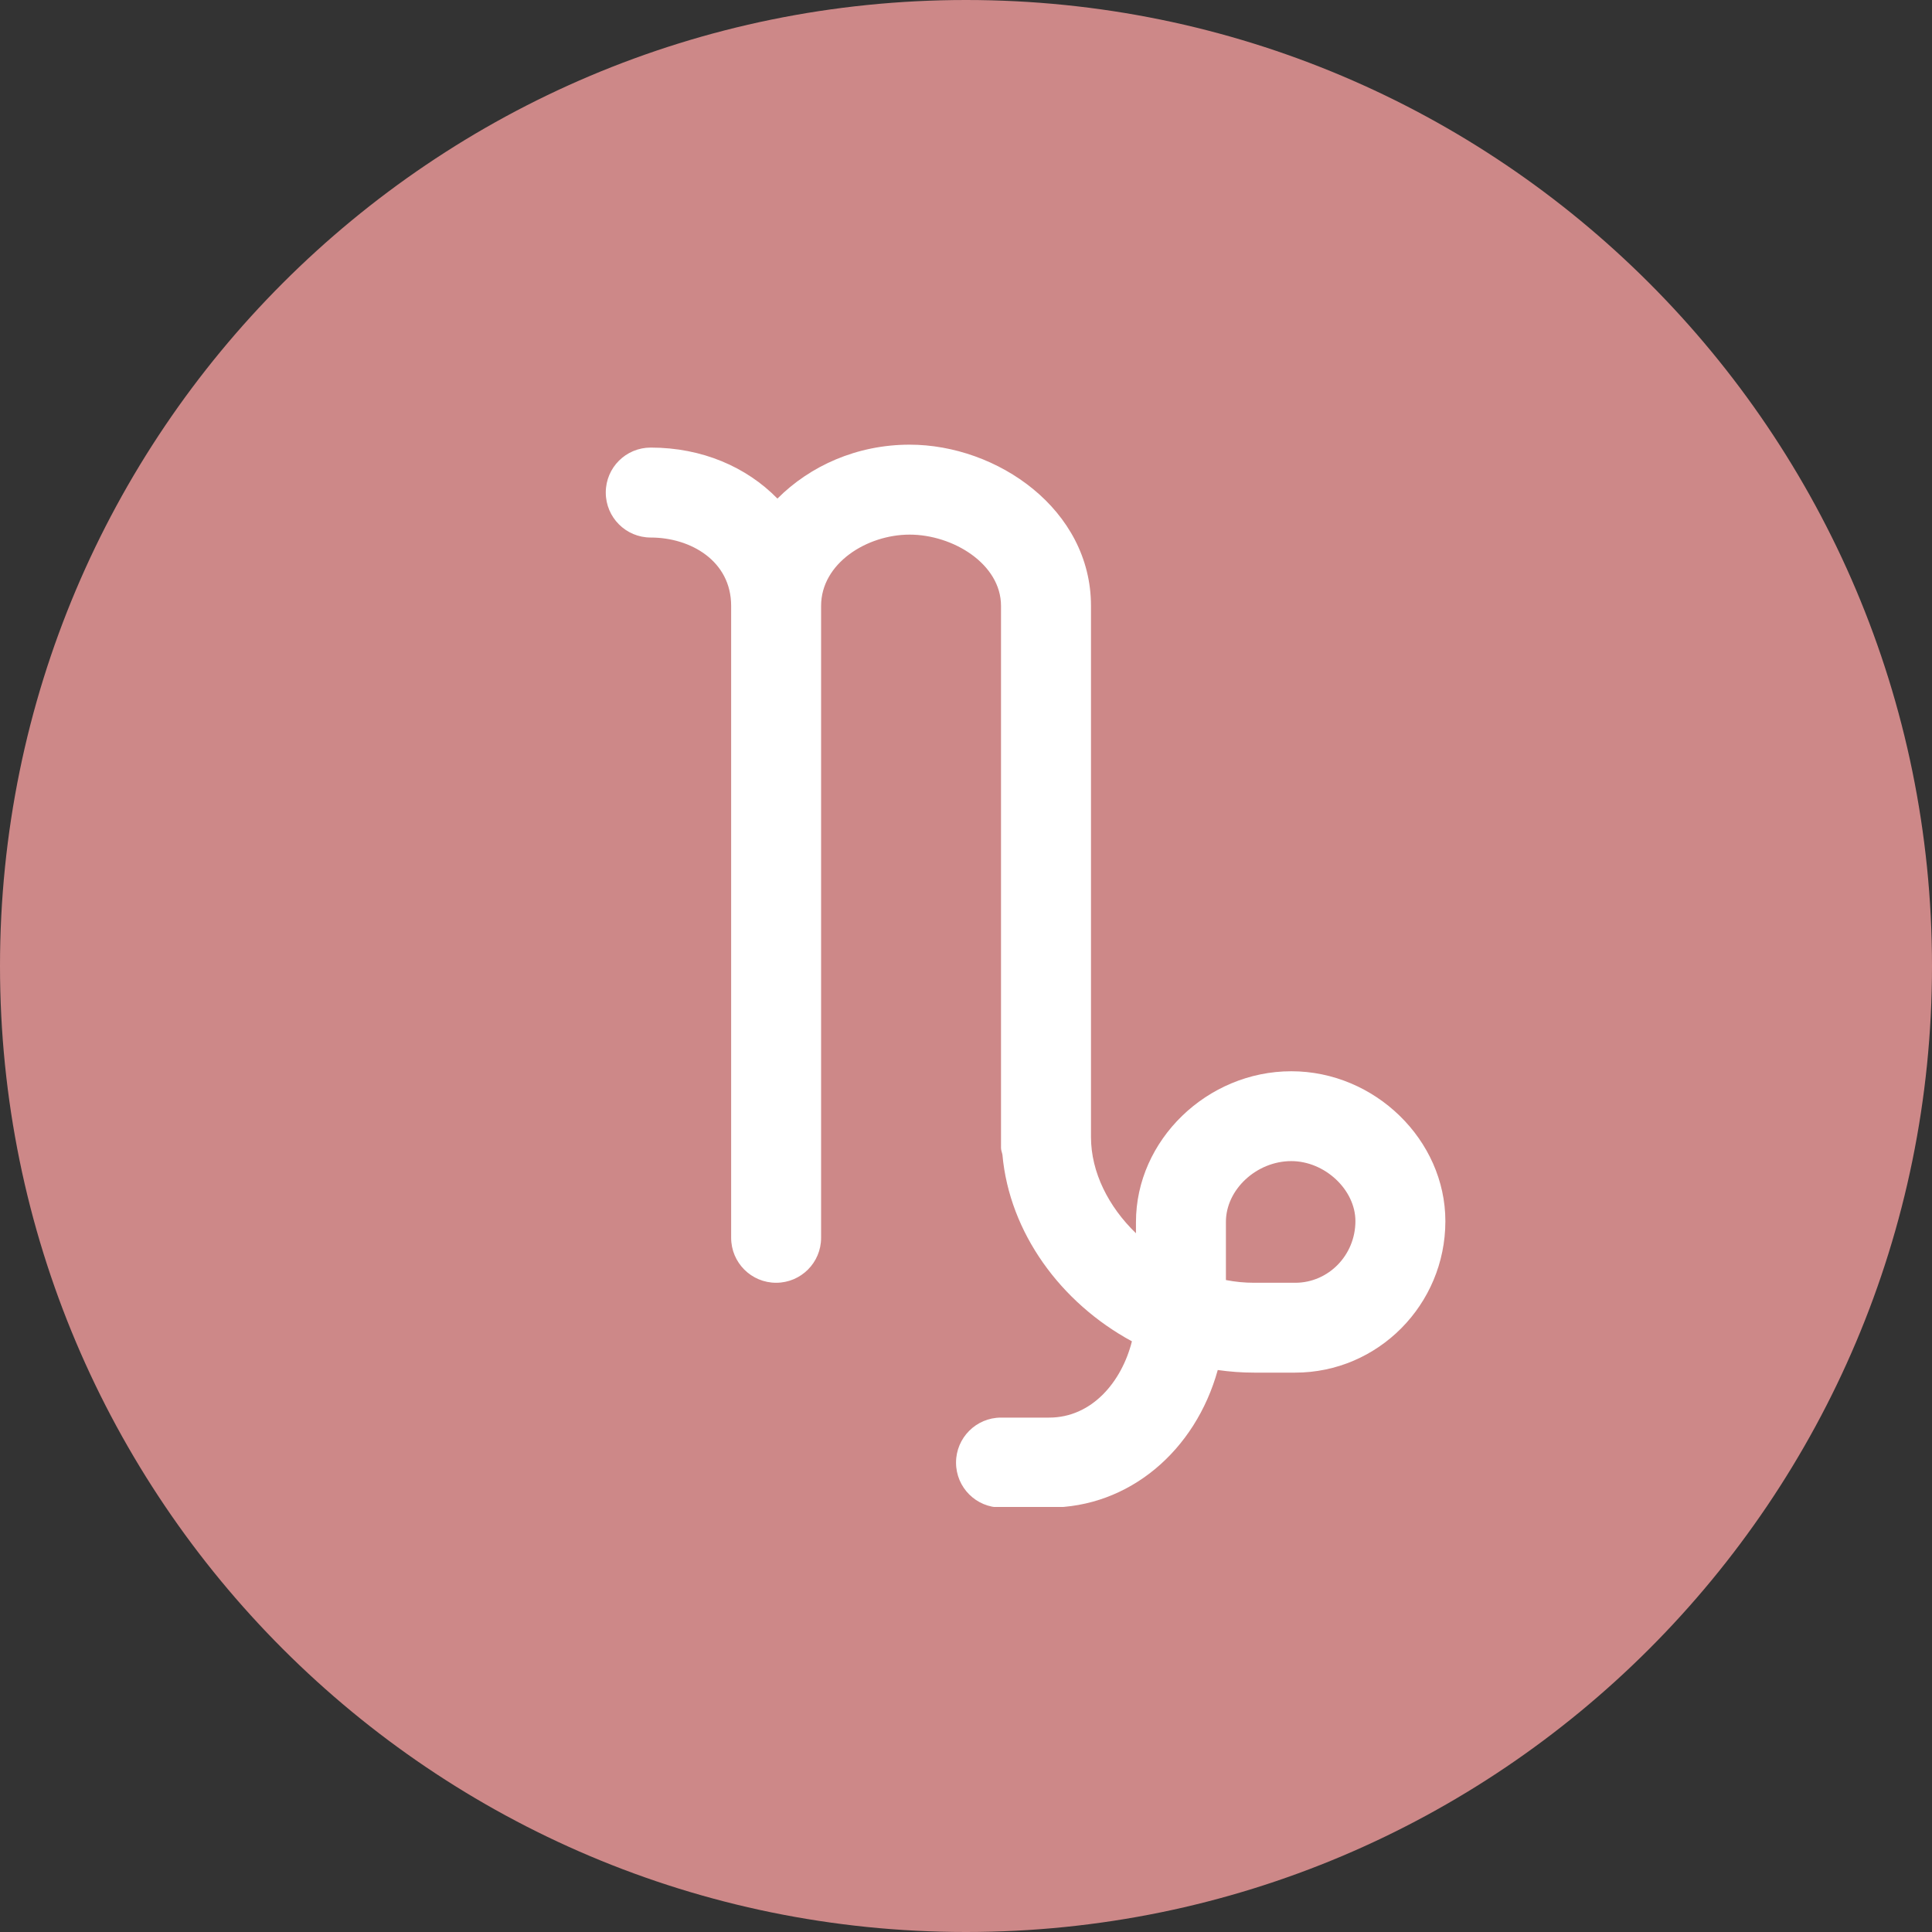
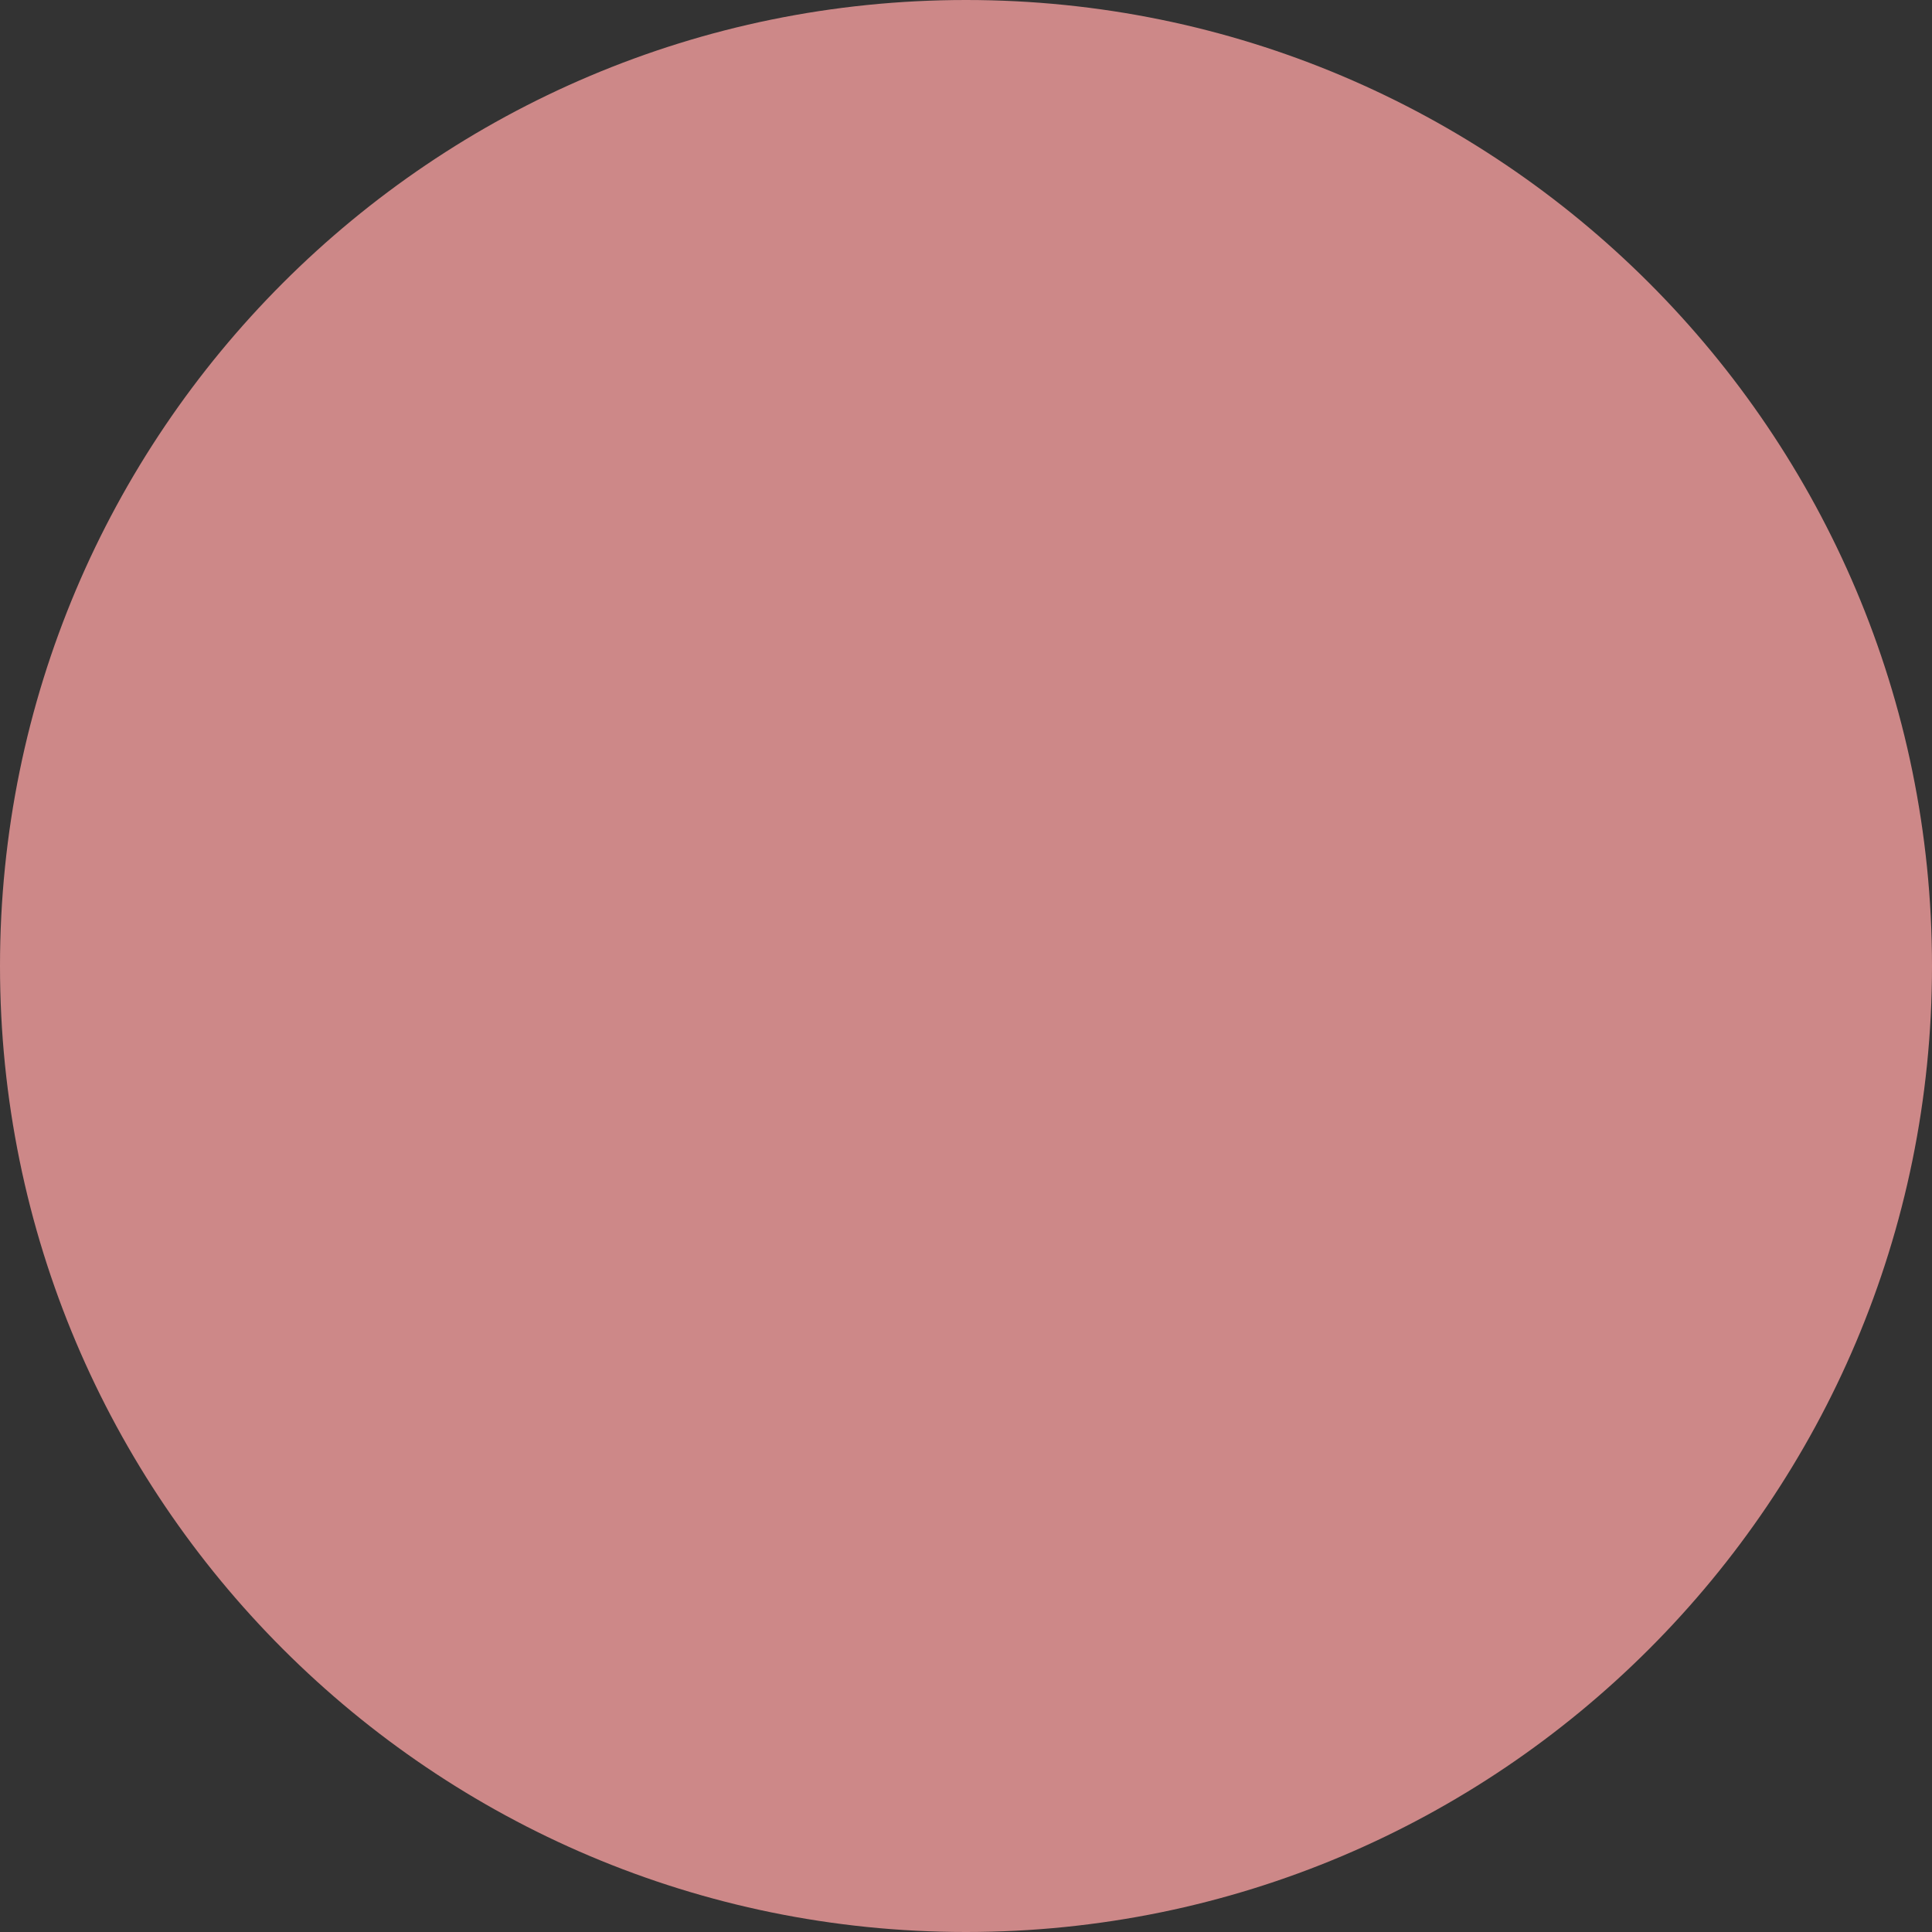
<svg xmlns="http://www.w3.org/2000/svg" width="100" zoomAndPan="magnify" viewBox="0 0 75 75" height="100" preserveAspectRatio="xMidYMid meet" version="1.0">
  <rect x="0" y="0" width="75" height="75" fill="#333333" stroke="none" />
  <defs>
    <clipPath id="c0606ab6d7">
      <path d="M 37.5 0 C 16.789 0 0 16.789 0 37.5 C 0 58.211 16.789 75 37.5 75 C 58.211 75 75 58.211 75 37.5 C 75 16.789 58.211 0 37.5 0 Z M 37.5 0 " clip-rule="nonzero" />
    </clipPath>
    <clipPath id="4a6e8feb75">
      <path d="M 23 17 L 56.18 17 L 56.18 58.5 L 23 58.5 Z M 23 17 " clip-rule="nonzero" />
    </clipPath>
  </defs>
  <g clip-path="url(#c0606ab6d7)">
    <rect x="-7.5" width="90" fill="#cd8888" y="-7.5" height="90" fill-opacity="1" />
  </g>
  <g clip-path="url(#4a6e8feb75)">
-     <path fill="#ffffff" d="M 50.129 41.586 C 46.859 41.586 44.098 44.262 44.098 47.438 L 44.098 47.875 C 43.035 46.848 42.352 45.508 42.352 44.141 L 42.352 23.52 C 42.352 19.773 38.711 17.262 35.312 17.262 C 33.27 17.262 31.449 18.082 30.18 19.355 C 28.984 18.133 27.262 17.375 25.262 17.375 C 24.297 17.375 23.516 18.152 23.516 19.121 C 23.516 20.086 24.297 20.867 25.262 20.867 C 26.812 20.867 28.383 21.777 28.383 23.52 L 28.383 48.051 C 28.383 49.016 29.164 49.797 30.129 49.797 C 31.094 49.797 31.875 49.016 31.875 48.051 L 31.875 23.52 C 31.875 21.867 33.652 20.754 35.312 20.754 C 36.992 20.754 38.859 21.891 38.859 23.52 L 38.859 44.559 C 38.859 44.656 38.898 44.738 38.914 44.824 C 39.184 47.848 41.172 50.57 43.941 52.07 C 43.543 53.648 42.383 55.031 40.727 55.031 L 38.859 55.031 C 37.895 55.031 37.113 55.816 37.113 56.777 C 37.113 57.746 37.895 58.523 38.859 58.523 L 40.727 58.523 C 43.84 58.523 46.406 56.312 47.273 53.184 C 47.738 53.25 48.207 53.285 48.684 53.285 L 50.281 53.285 C 53.492 53.285 56.109 50.648 56.109 47.406 C 56.109 44.254 53.371 41.586 50.129 41.586 Z M 50.281 49.797 L 48.688 49.797 C 48.316 49.797 47.949 49.762 47.59 49.691 L 47.59 47.43 C 47.59 46.18 48.777 45.074 50.129 45.074 C 51.43 45.074 52.617 46.188 52.617 47.402 C 52.617 48.727 51.57 49.797 50.281 49.797 Z M 50.281 49.797 " fill-opacity="1" fill-rule="nonzero" />
-   </g>
+     </g>
</svg>